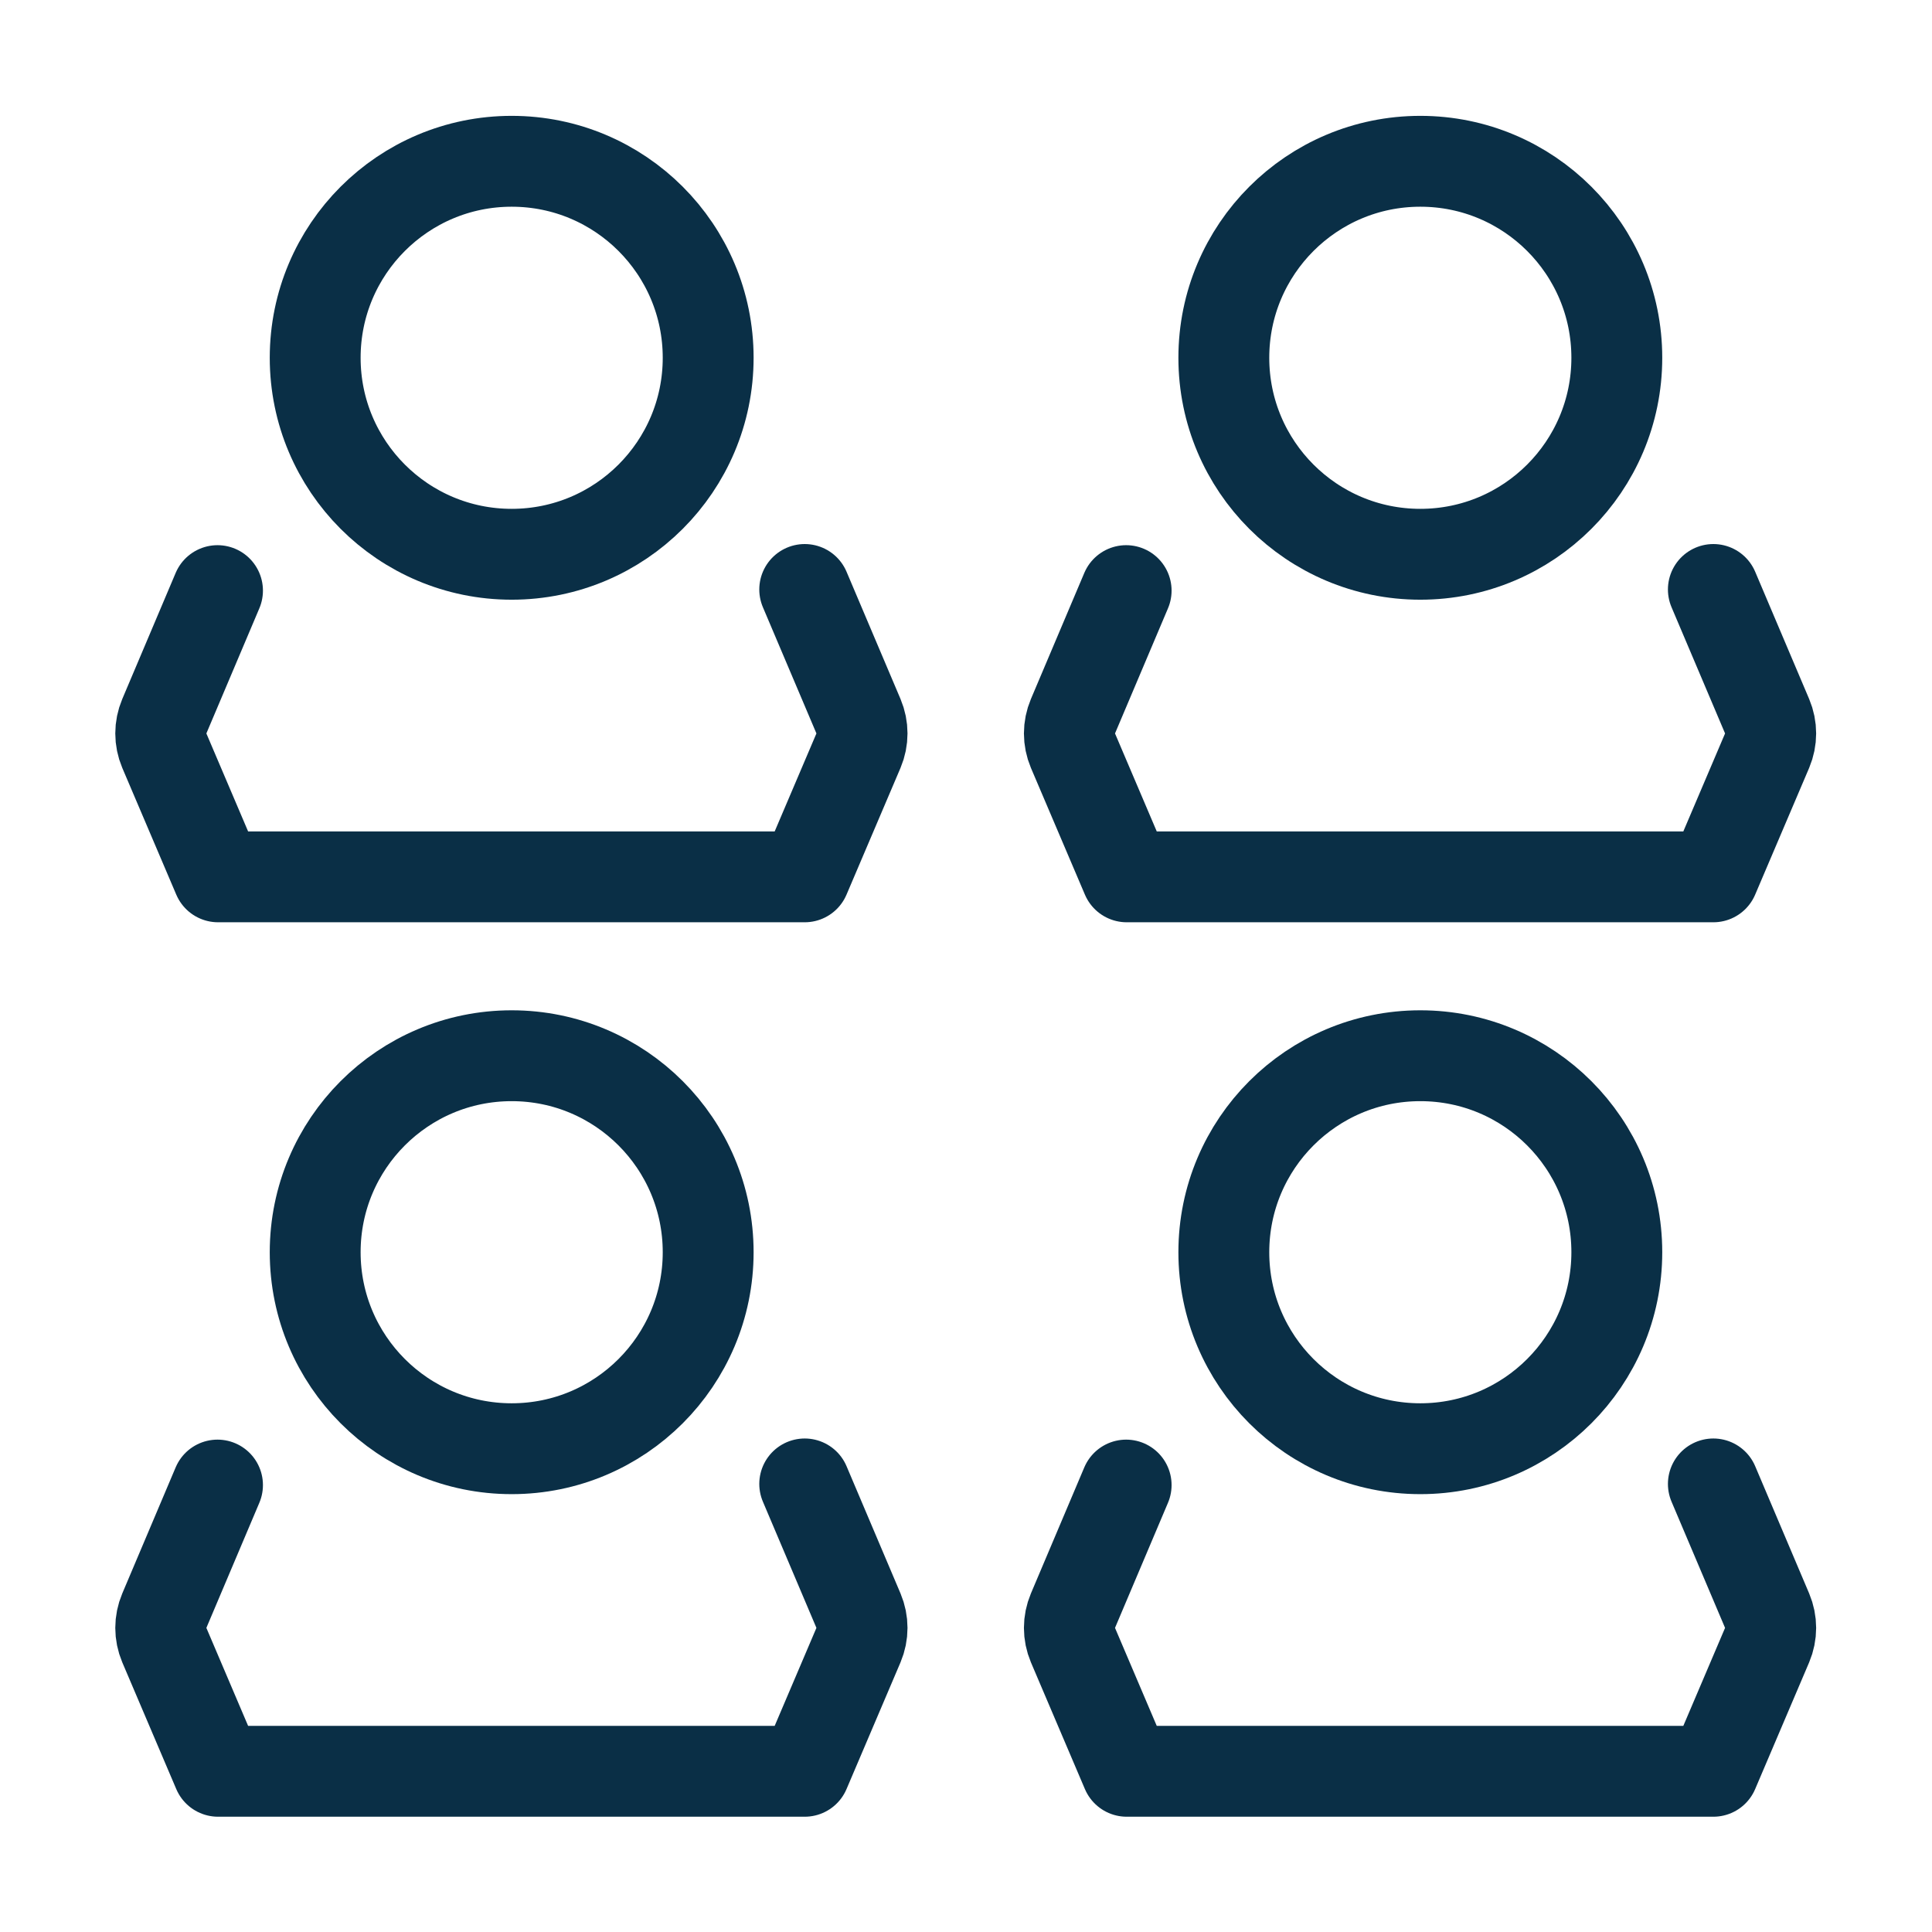
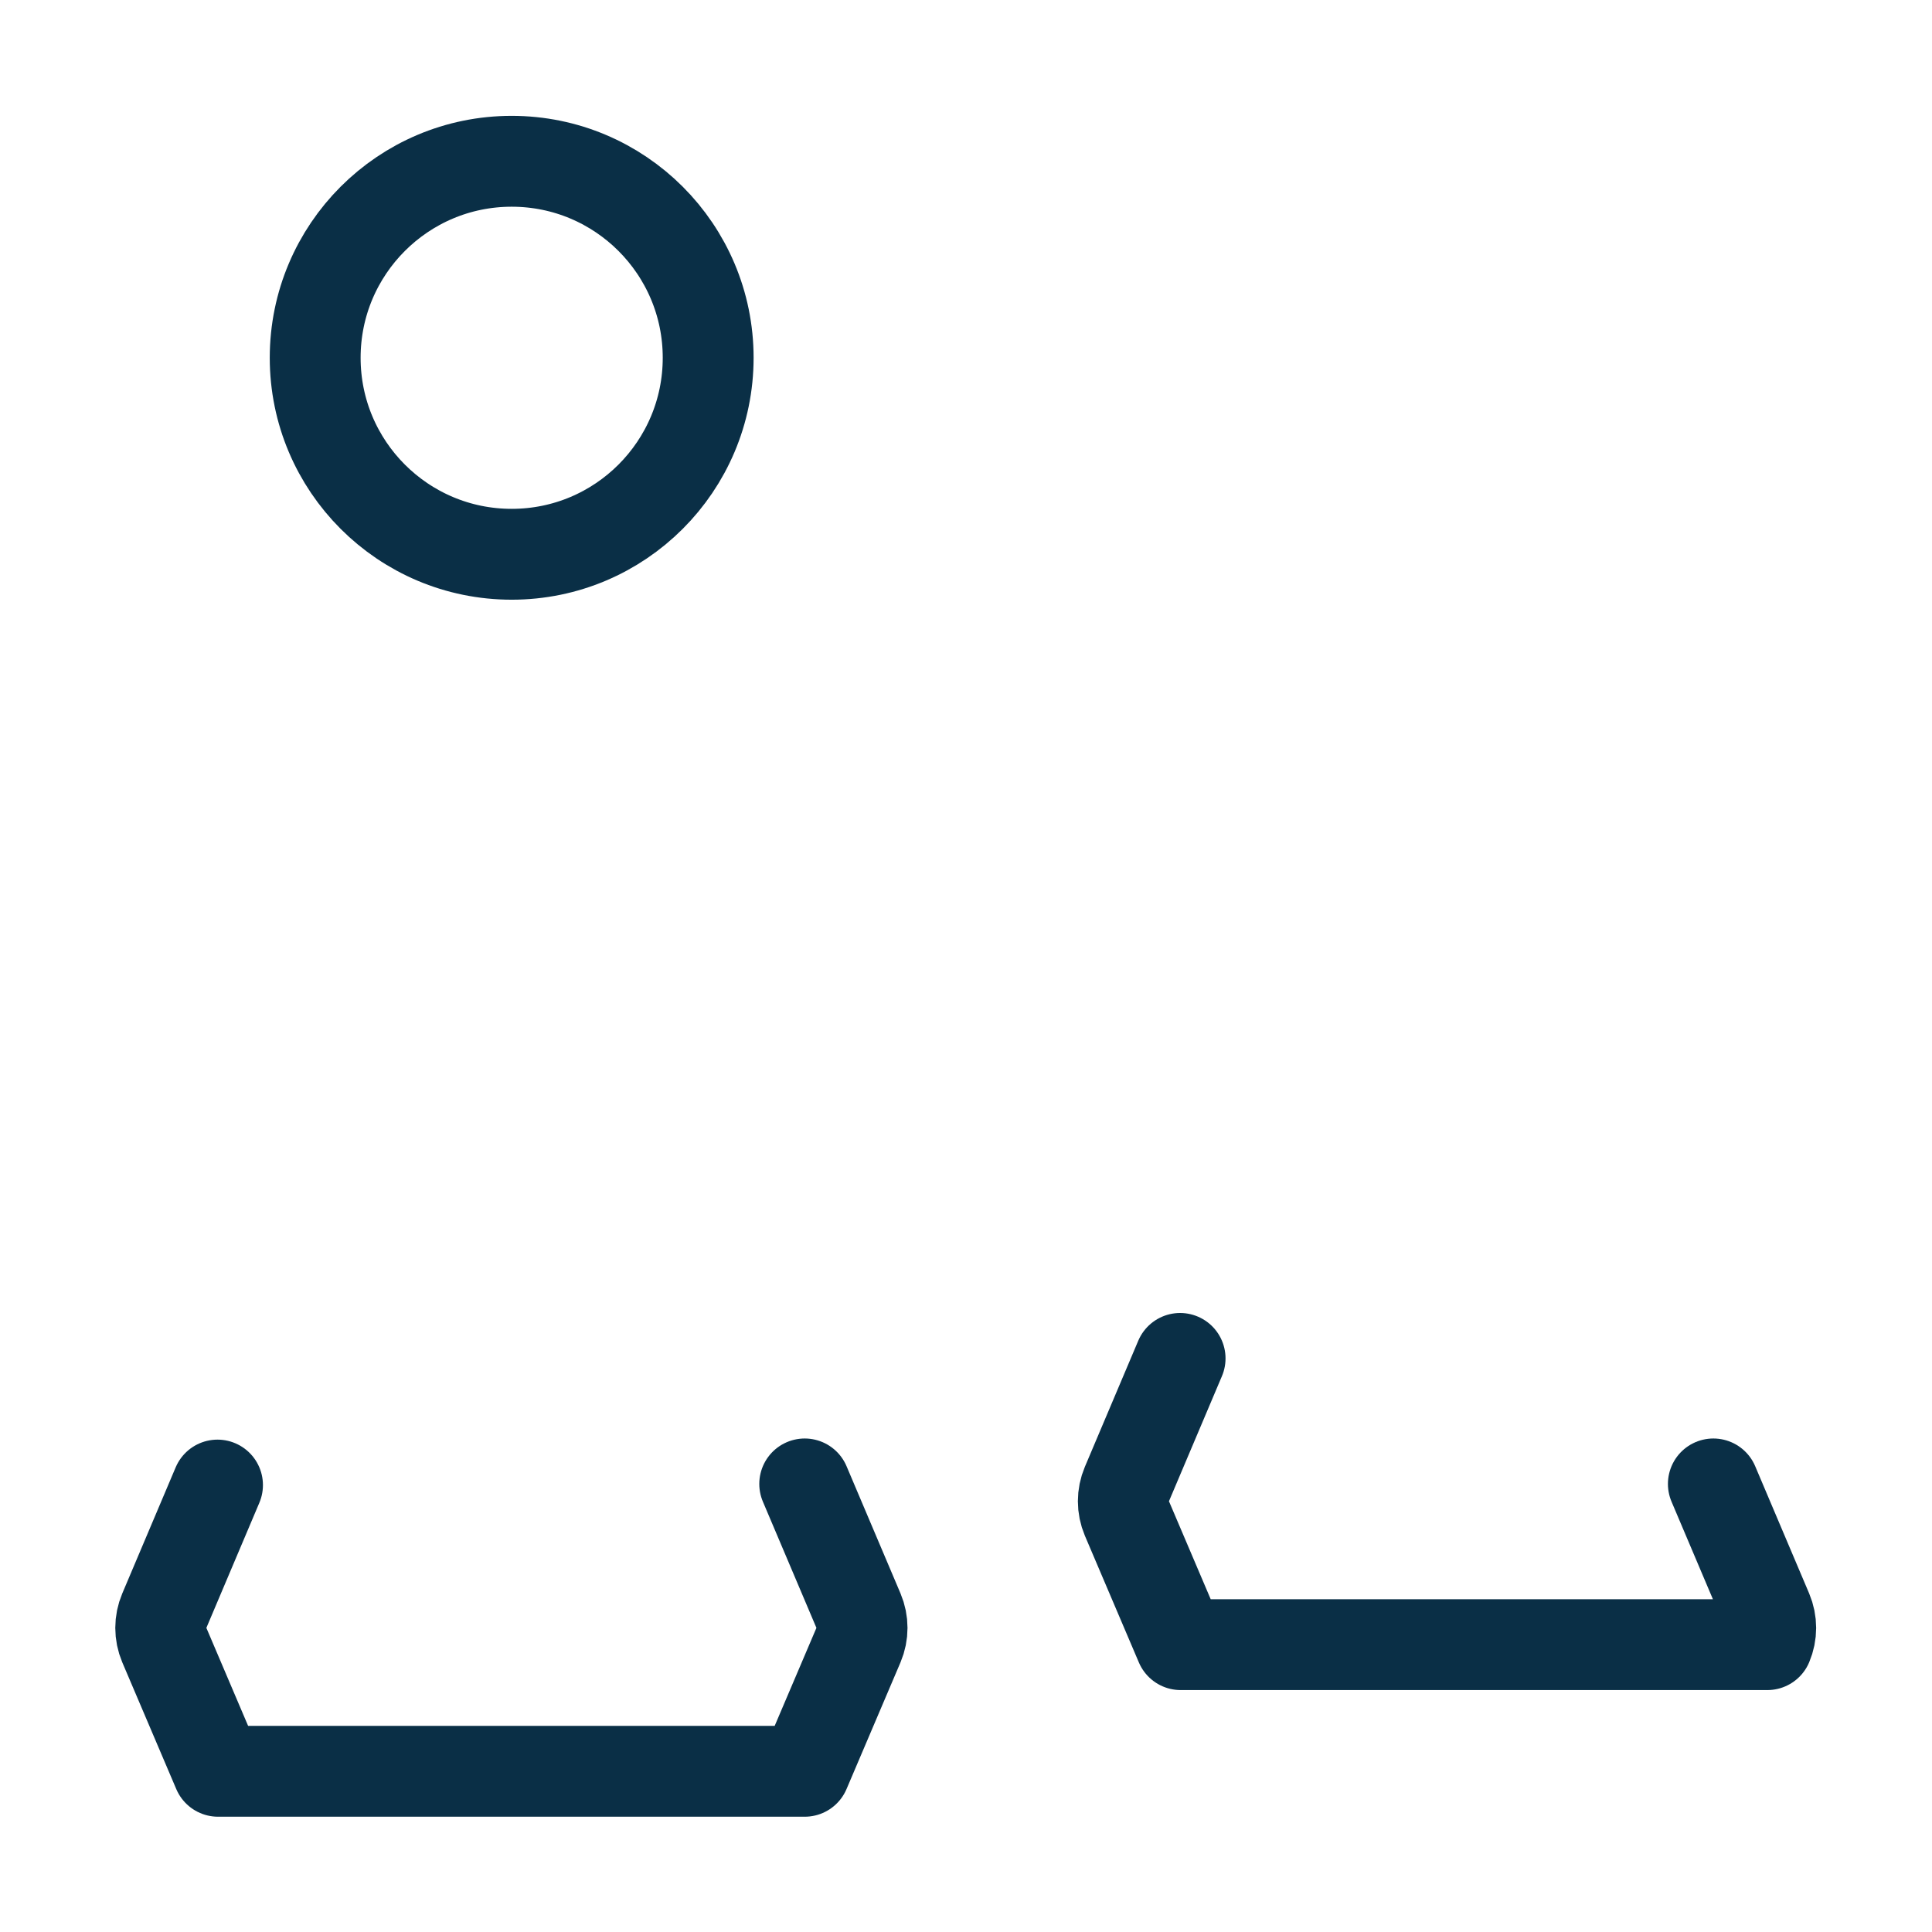
<svg xmlns="http://www.w3.org/2000/svg" id="Layer_1" data-name="Layer 1" viewBox="0 0 34.02 34.02">
  <defs>
    <style>
      .cls-1 {
        fill: none;
        stroke: #0a2f46;
        stroke-linecap: round;
        stroke-linejoin: round;
        stroke-width: 1.6px;
      }
    </style>
  </defs>
-   <circle class="cls-1" cx="25.01" cy="22.05" r="3.46" />
-   <path class="cls-1" d="M30.17,26.13l.95,2.24c.08.19.08.4,0,.59l-.95,2.23h-10.33l-.95-2.23c-.08-.19-.08-.4,0-.59l.94-2.22" />
-   <circle class="cls-1" cx="9.01" cy="22.05" r="3.46" />
+   <path class="cls-1" d="M30.17,26.13l.95,2.24c.08.19.08.4,0,.59h-10.33l-.95-2.23c-.08-.19-.08-.4,0-.59l.94-2.22" />
  <path class="cls-1" d="M14.17,26.13l.95,2.24c.08.19.08.4,0,.59l-.95,2.23H3.84l-.95-2.23c-.08-.19-.08-.4,0-.59l.94-2.22" />
-   <circle class="cls-1" cx="25.01" cy="6.3" r="3.46" />
-   <path class="cls-1" d="M30.17,10.38l.95,2.24c.08.19.08.4,0,.59l-.95,2.23h-10.33l-.95-2.23c-.08-.19-.08-.4,0-.59l.94-2.22" />
  <circle class="cls-1" cx="9.01" cy="6.3" r="3.46" />
-   <path class="cls-1" d="M14.17,10.38l.95,2.24c.08.19.08.4,0,.59l-.95,2.23H3.84l-.95-2.23c-.08-.19-.08-.4,0-.59l.94-2.22" />
</svg>